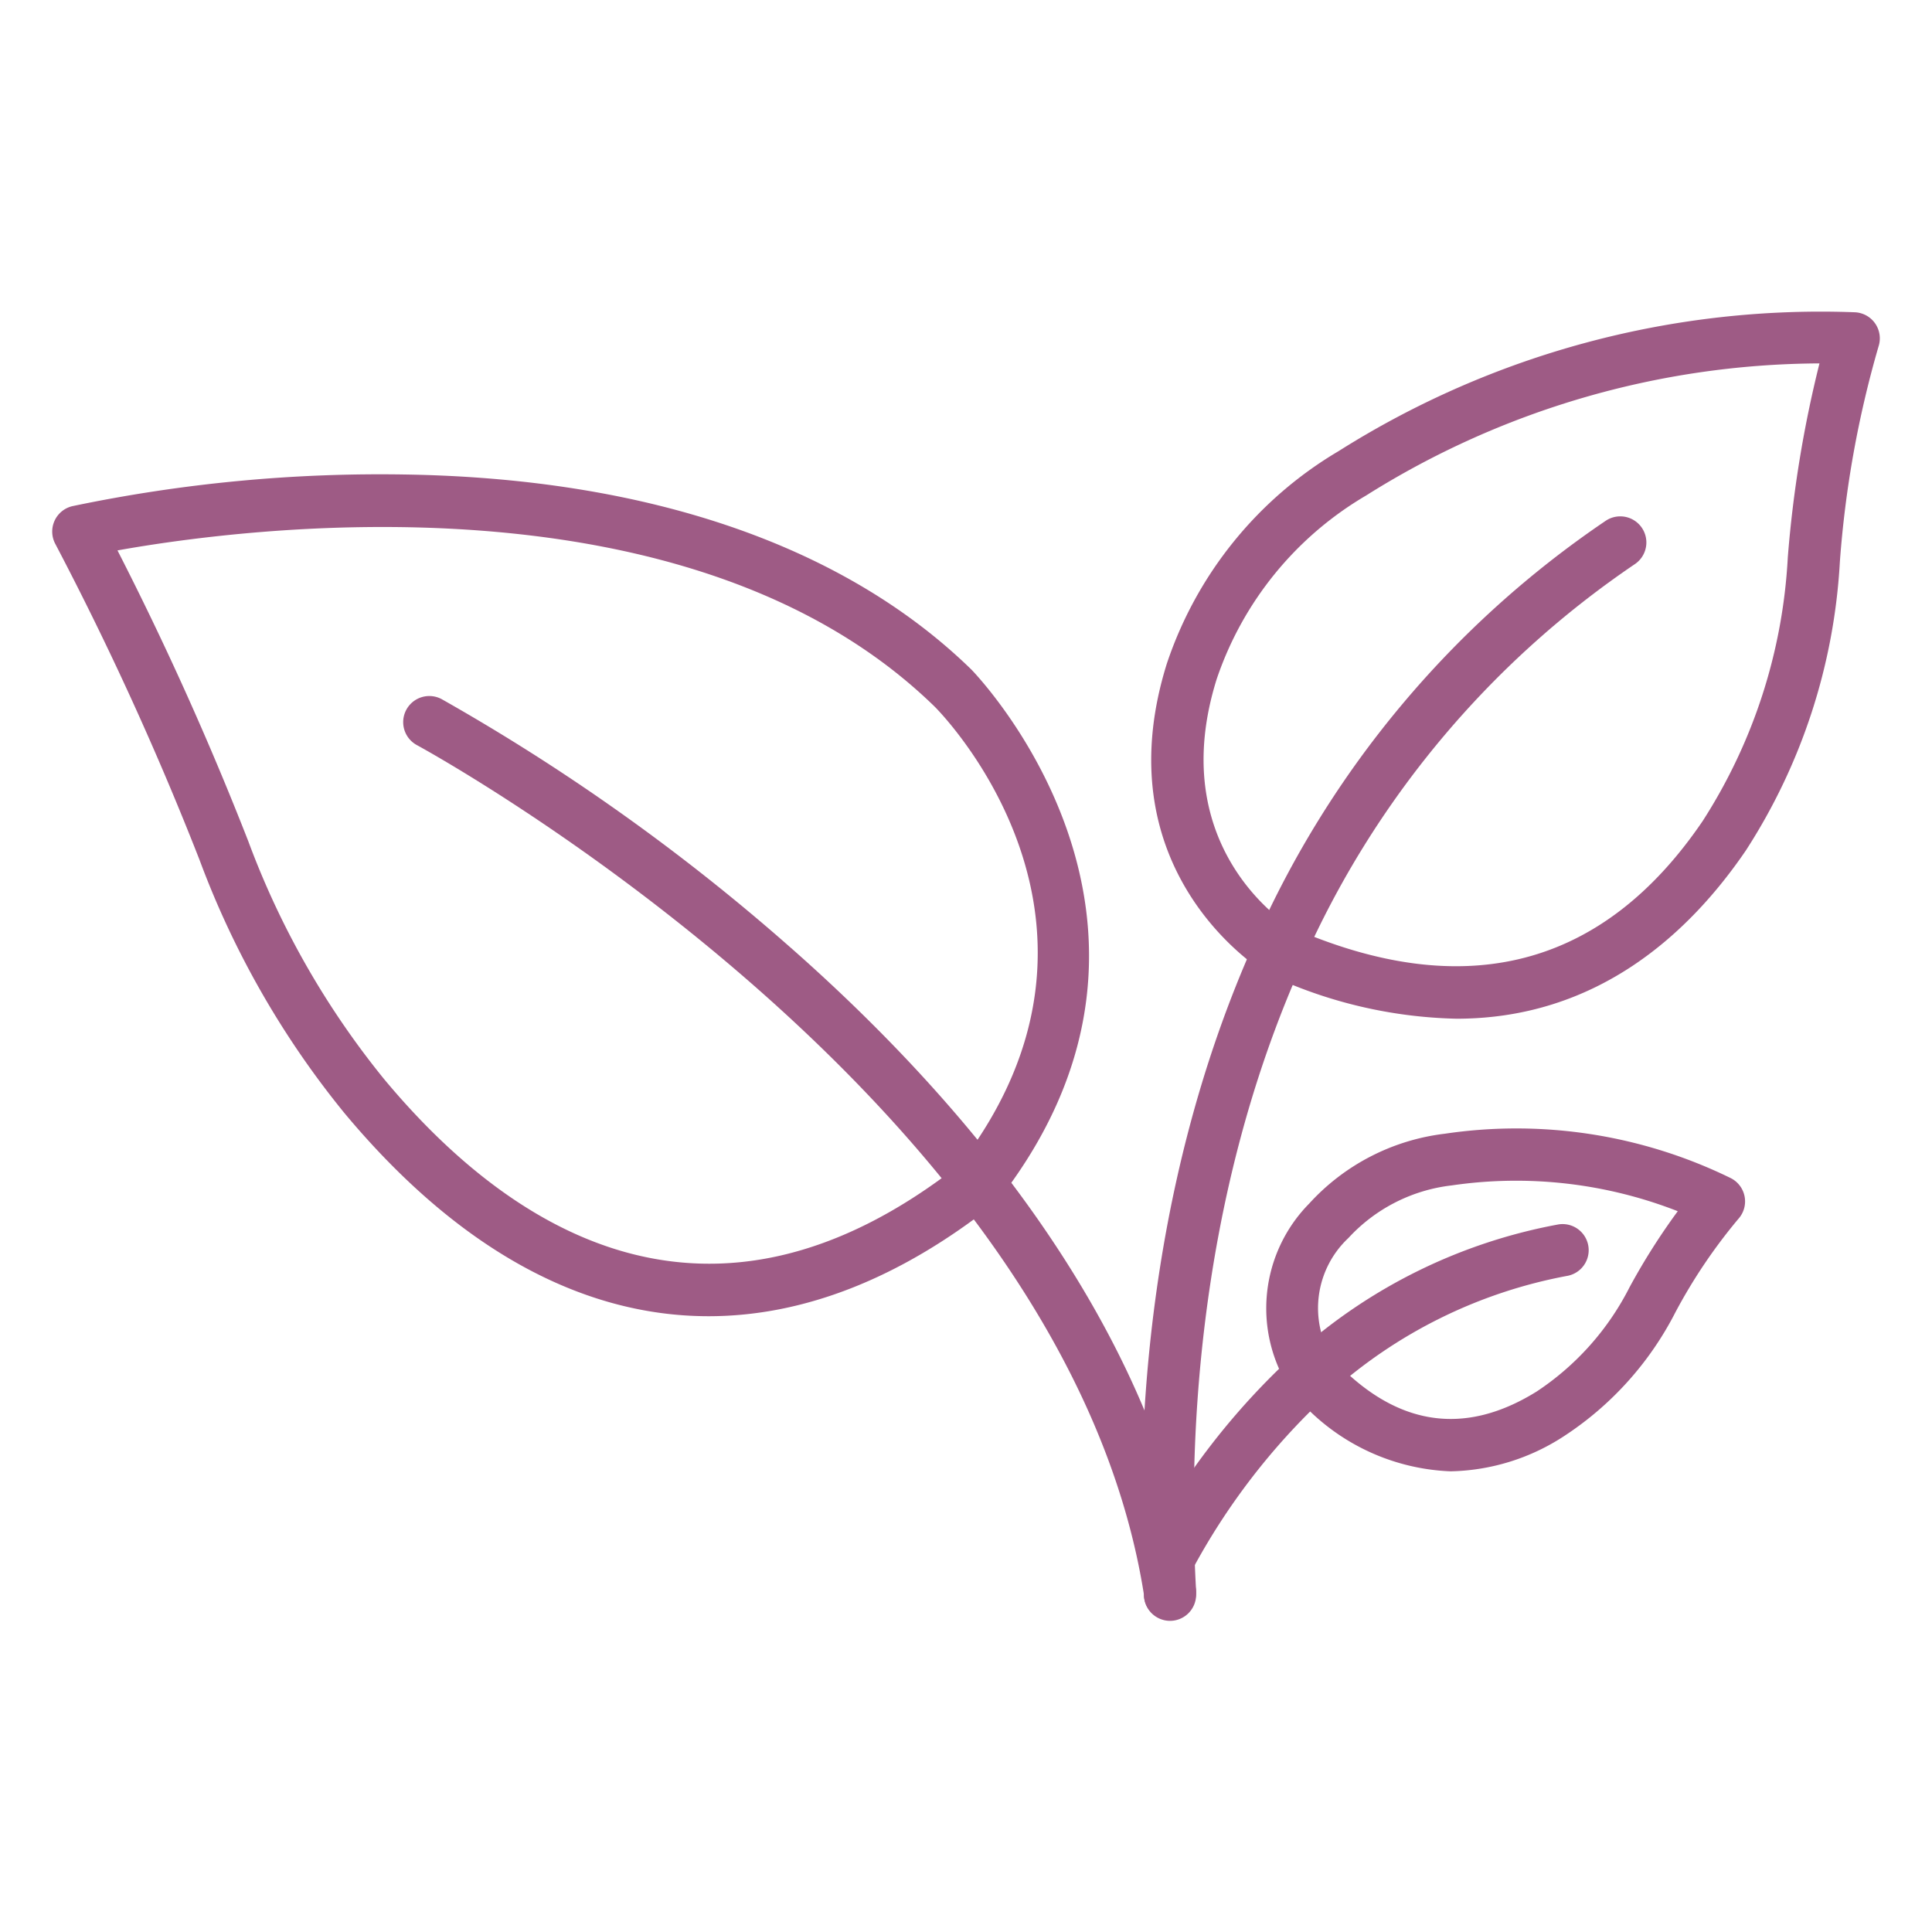
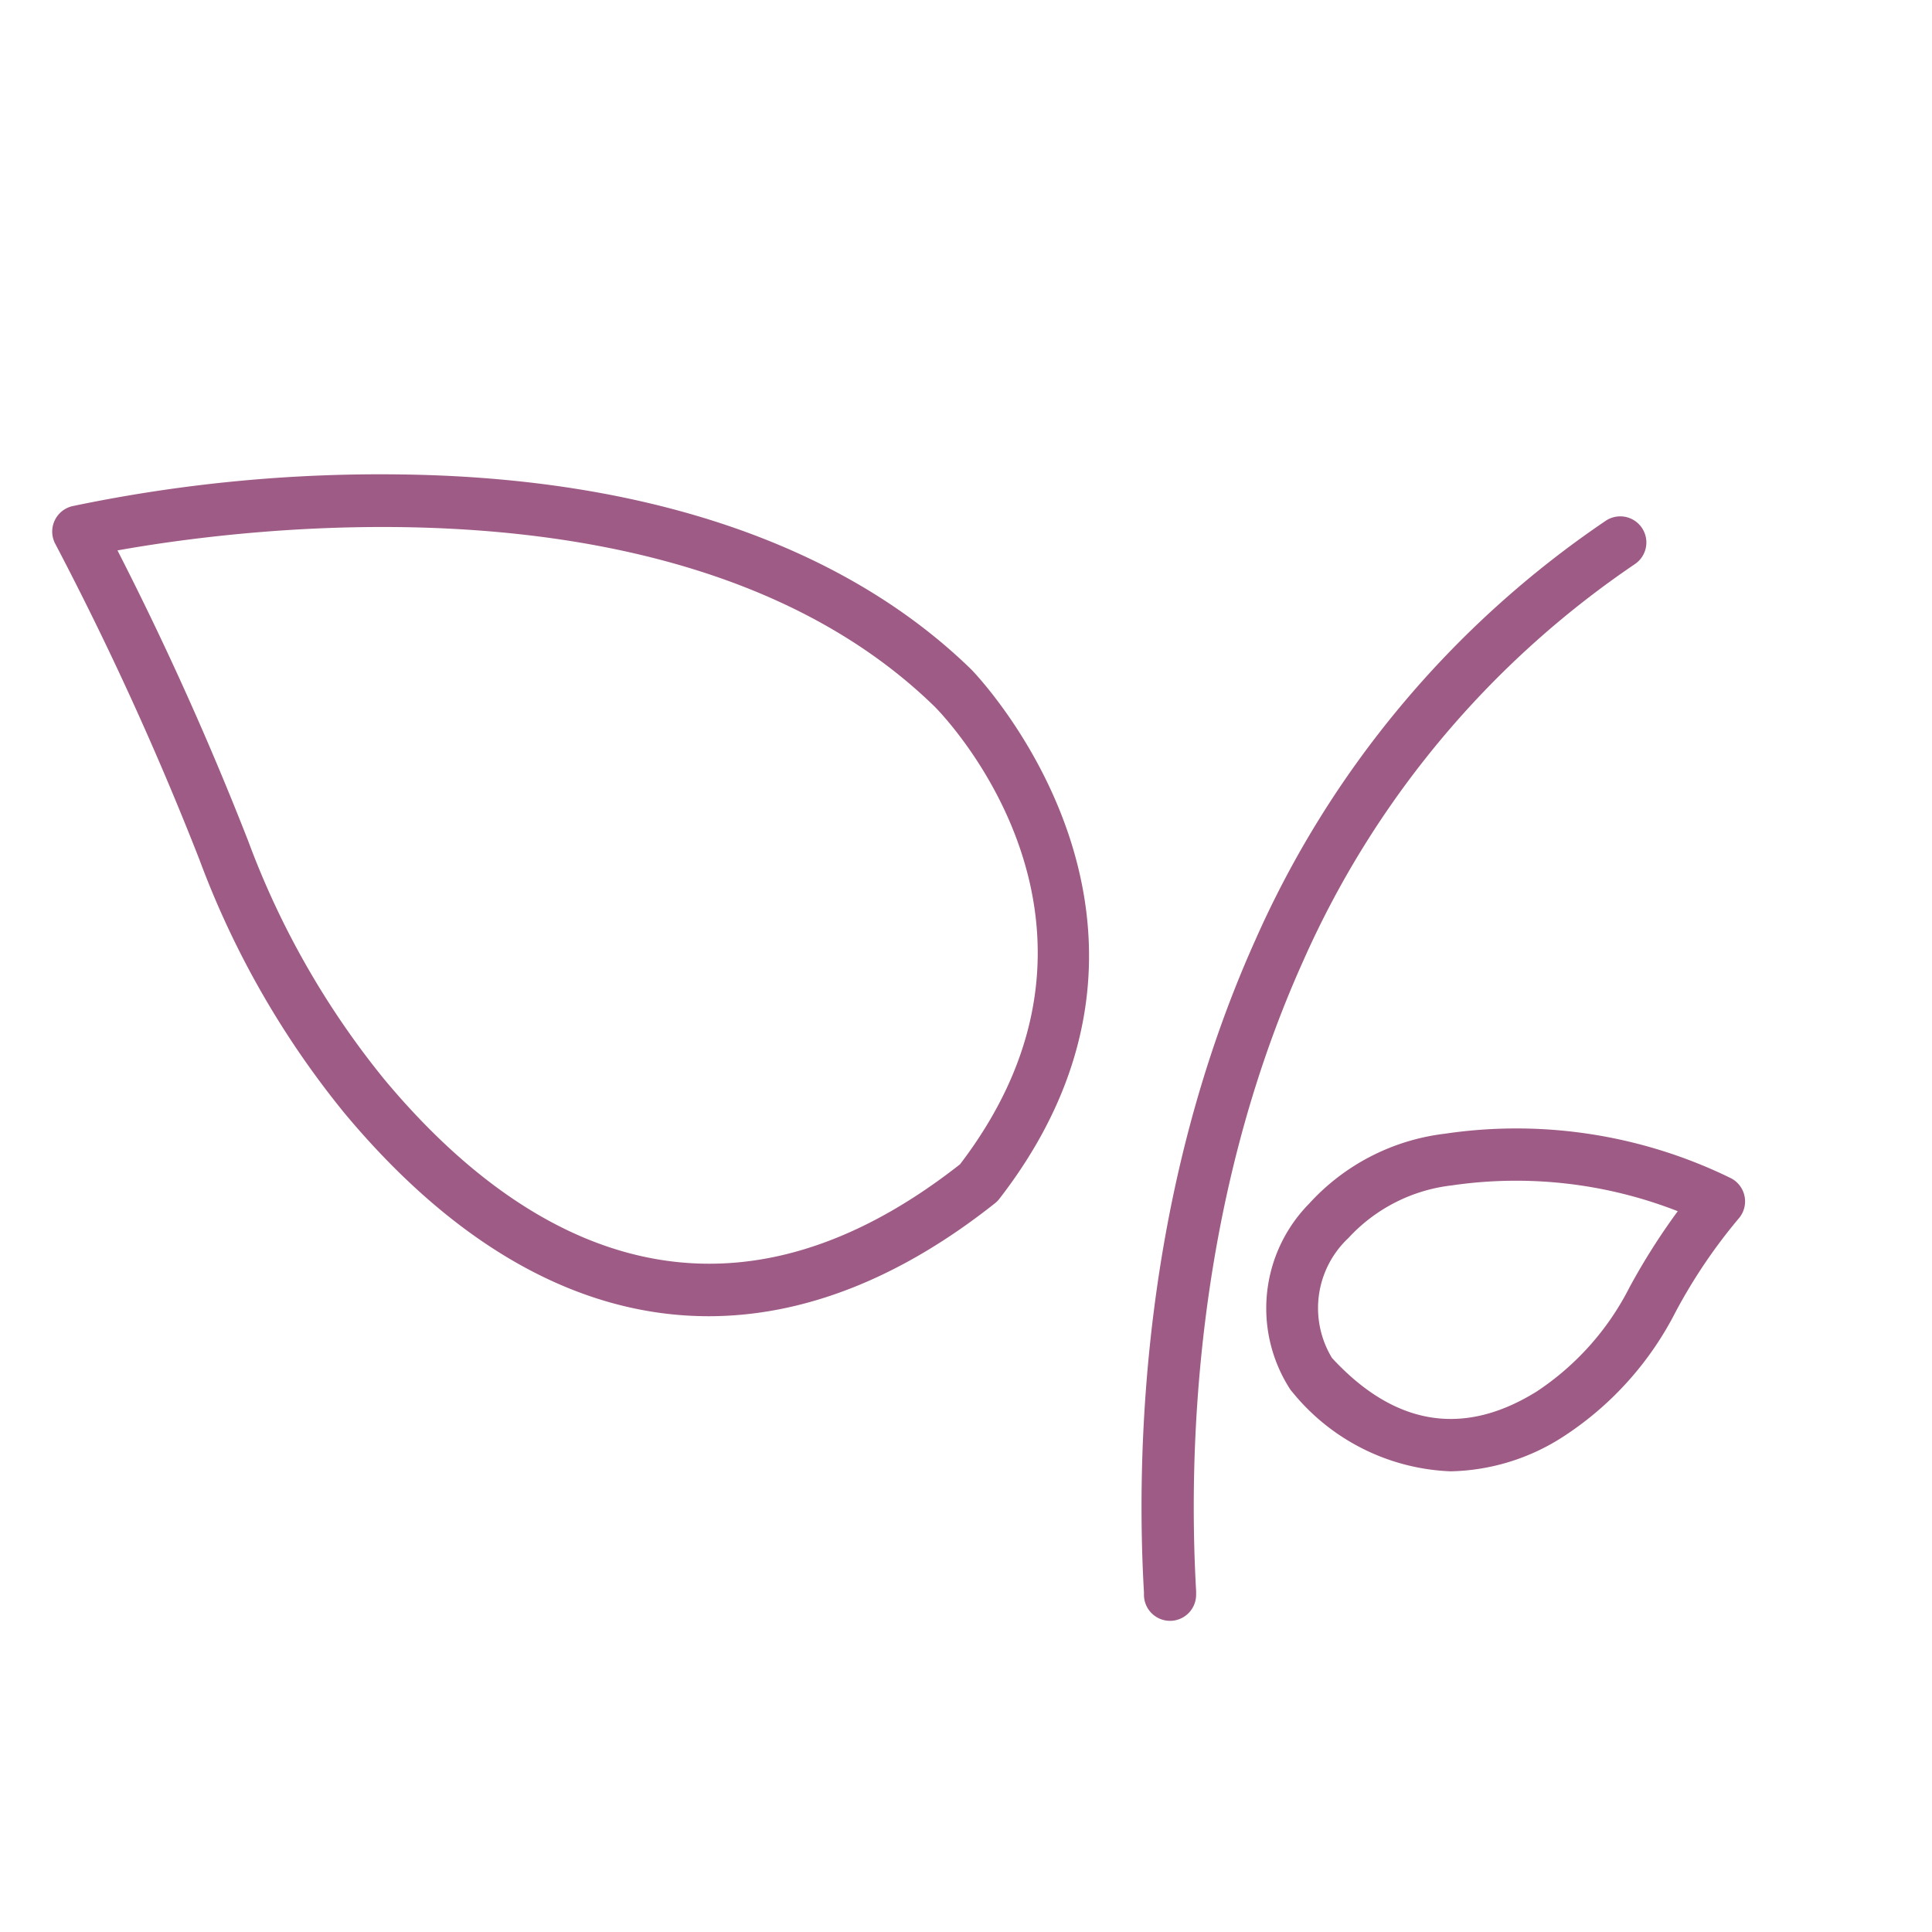
<svg xmlns="http://www.w3.org/2000/svg" width="512" height="512" x="0" y="0" viewBox="0 0 74 74" style="enable-background:new 0 0 512 512" xml:space="preserve" class="">
  <g>
-     <path d="m44.816 62.037a.963.963 0 0 1 -1-.955c-3-19-27.6-32.408-27.845-32.541a1 1 0 0 1 .945-1.763 78.984 78.984 0 0 1 13.2 9.372c6.238 5.455 14.026 14.165 15.684 24.686a1.025 1.025 0 0 1 .012.156 1.039 1.039 0 0 1 -.996 1.045z" fill="#9e5b85" data-original="#000000" style="" class="" />
    <path d="m27.142 50.414c-4.886 0-9.64-2.609-13.954-7.786a34.161 34.161 0 0 1 -5.546-9.694 120.806 120.806 0 0 0 -5.523-12.1 1 1 0 0 1 .653-1.447 57.535 57.535 0 0 1 12.706-1.213c9.349.141 16.864 2.726 21.732 7.475.1.105 9.331 9.593 1.069 20.267a.988.988 0 0 1 -.17.172c-3.643 2.889-7.342 4.326-10.967 4.326zm-22.642-29.332a122.041 122.041 0 0 1 5.009 11.136 32.158 32.158 0 0 0 5.216 9.13c4.729 5.674 12.386 10.834 22.046 3.247 7.073-9.26-.635-17.192-.968-17.526-9.365-9.137-26.503-6.848-31.303-5.987z" fill="#9e5b85" data-original="#000000" style="" class="" />
    <path d="m44.816 62.082a1 1 0 0 1 -1-1v-.09c-.294-5.1-.133-15.2 4.266-24.985a37.889 37.889 0 0 1 13.418-16.058 1 1 0 1 1 1.119 1.658 35.918 35.918 0 0 0 -12.714 15.223c-4.224 9.39-4.376 19.133-4.091 24.105v.147a1 1 0 0 1 -.998 1z" fill="#9e5b85" data-original="#000000" style="" class="" />
-     <path d="m55.79 39.019a17.8 17.8 0 0 1 -7.19-1.691.918.918 0 0 1 -.1-.05c-.063-.037-6.329-3.789-3.808-11.858a14.957 14.957 0 0 1 6.578-8.14 34.581 34.581 0 0 1 19.782-5.319 1 1 0 0 1 .9 1.309 40 40 0 0 0 -1.481 8.251 22.654 22.654 0 0 1 -3.6 11.053c-2.199 3.226-5.731 6.445-11.081 6.445zm-6.323-3.494c6.633 2.908 11.933 1.536 15.748-4.076a20.676 20.676 0 0 0 3.261-10.09 45.285 45.285 0 0 1 1.214-7.44 32.855 32.855 0 0 0 -17.372 5.064 12.96 12.96 0 0 0 -5.718 7.034c-1.953 6.252 2.407 9.217 2.867 9.508z" fill="#9e5b85" data-original="#000000" style="" class="" />
-     <path d="m44.757 60.7a1 1 0 0 1 -.881-1.471 27.621 27.621 0 0 1 5.674-7.329.936.936 0 0 1 .149-.112 20.63 20.63 0 0 1 9.993-4.89 1 1 0 0 1 .364 1.966 18.687 18.687 0 0 0 -9.146 4.522.917.917 0 0 1 -.128.1 25.646 25.646 0 0 0 -5.142 6.687 1 1 0 0 1 -.883.527z" fill="#9e5b85" data-original="#000000" style="" class="" />
    <path d="m55.561 56.355a8.216 8.216 0 0 1 -6.068-3.045.972.972 0 0 1 -.07-.086 5.713 5.713 0 0 1 .718-7.12 8.365 8.365 0 0 1 5.2-2.68 18.678 18.678 0 0 1 10.95 1.7 1 1 0 0 1 .294 1.56 20.643 20.643 0 0 0 -2.41 3.574 12.412 12.412 0 0 1 -4.258 4.742 8.223 8.223 0 0 1 -4.356 1.355zm-4.542-4.341c2.4 2.6 5.033 3.031 7.841 1.283a10.447 10.447 0 0 0 3.558-3.997 25.162 25.162 0 0 1 1.844-2.908 17.008 17.008 0 0 0 -8.651-.989 6.365 6.365 0 0 0 -3.965 2.017 3.679 3.679 0 0 0 -.627 4.594z" fill="#9e5b85" data-original="#000000" style="" class="" />
  </g>
</svg>